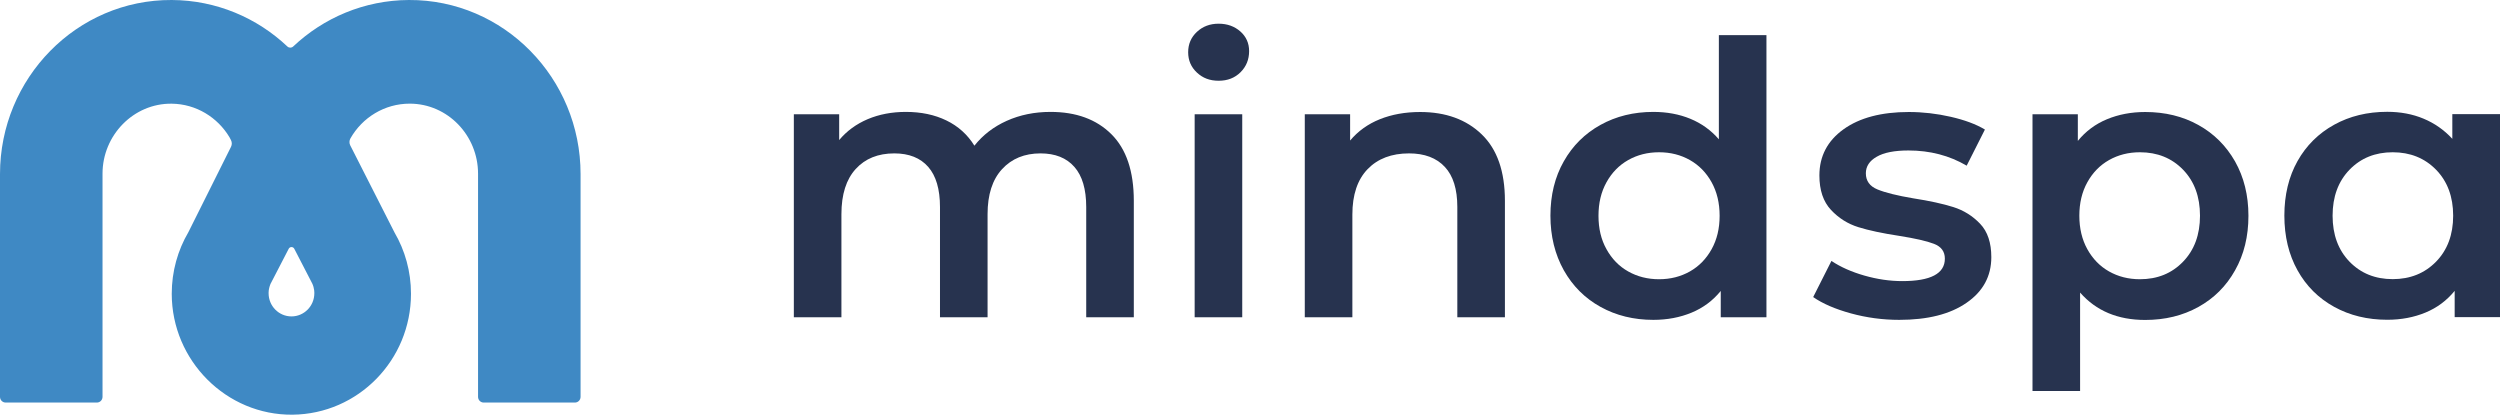
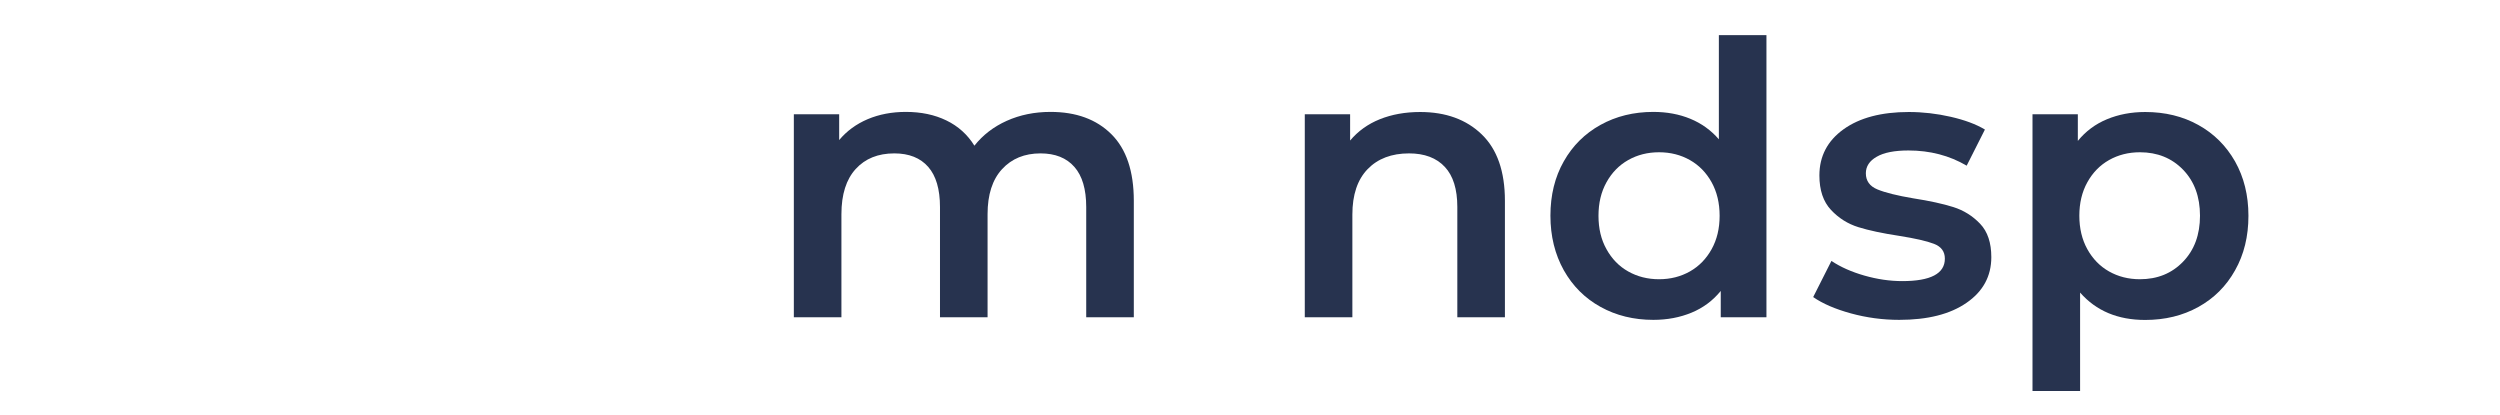
<svg xmlns="http://www.w3.org/2000/svg" viewBox="5400 4713 211 35" data-guides="{&quot;vertical&quot;:[],&quot;horizontal&quot;:[]}">
-   <path fill="#3F89C4" stroke="none" fill-opacity="1" stroke-width="1" stroke-opacity="1" font-size-adjust="none" id="tSvg535b1672d2" title="Path 1" d="M 5424.368 4733.994 C 5424.467 4733.804 5424.737 4733.804 5424.836 4733.994C 5425.311 4734.912 5425.785 4735.83 5426.26 4736.748C 5426.298 4736.809 5426.33 4736.873 5426.358 4736.938C 5426.4 4737.028 5426.435 4737.124 5426.46 4737.221C 5426.486 4737.308 5426.505 4737.398 5426.515 4737.488C 5426.524 4737.556 5426.53 4737.623 5426.53 4737.694C 5426.53 4737.713 5426.53 4737.733 5426.53 4737.752C 5426.53 4738.83 5425.664 4739.705 5424.6 4739.705C 5423.537 4739.705 5422.67 4738.83 5422.67 4737.752C 5422.67 4737.733 5422.67 4737.713 5422.67 4737.694C 5422.67 4737.565 5422.689 4737.437 5422.718 4737.314C 5422.743 4737.202 5422.779 4737.095 5422.82 4736.993C 5422.82 4736.99 5422.82 4736.988 5422.82 4736.986C 5422.836 4736.954 5422.849 4736.925 5422.864 4736.896C 5422.882 4736.864 5422.899 4736.832 5422.916 4736.799C 5423.4 4735.864 5423.884 4734.929 5424.368 4733.994ZM 5429.575 4724.683 C 5430.572 4722.926 5432.448 4721.745 5434.591 4721.748C 5437.783 4721.755 5440.347 4724.428 5440.347 4727.656C 5440.347 4733.935 5440.347 4740.214 5440.347 4746.494C 5440.347 4746.761 5440.56 4746.976 5440.824 4746.976C 5443.39 4746.976 5445.956 4746.976 5448.522 4746.976C 5448.787 4746.976 5449 4746.761 5449 4746.494C 5449 4740.227 5449 4733.961 5449 4727.694C 5449.003 4719.593 5442.519 4712.961 5434.509 4713C 5430.741 4713.019 5427.307 4714.506 5424.744 4716.925C 5424.607 4717.054 5424.393 4717.054 5424.256 4716.925C 5421.696 4714.506 5418.262 4713.019 5414.495 4713C 5406.484 4712.961 5400 4719.593 5400 4727.694C 5400 4733.961 5400 4740.227 5400 4746.494C 5400 4746.761 5400.213 4746.976 5400.478 4746.976C 5403.044 4746.976 5405.61 4746.976 5408.176 4746.976C 5408.44 4746.976 5408.653 4746.761 5408.653 4746.494C 5408.653 4740.214 5408.653 4733.935 5408.653 4727.656C 5408.653 4724.409 5411.278 4721.713 5414.488 4721.751C 5416.558 4721.774 5418.367 4722.907 5419.368 4724.583C 5419.41 4724.664 5419.452 4724.746 5419.495 4724.827C 5419.584 4725.001 5419.587 4725.207 5419.501 4725.384C 5418.301 4727.788 5417.1 4730.193 5415.899 4732.597C 5415.007 4734.119 5414.495 4735.895 5414.495 4737.794C 5414.495 4743.44 5419.116 4748.06 5424.699 4747.999C 5430.225 4747.941 5434.687 4743.395 5434.687 4737.794C 5434.687 4735.908 5434.181 4734.139 5433.298 4732.623C 5432.052 4730.17 5430.806 4727.718 5429.559 4725.265C 5429.467 4725.082 5429.473 4724.863 5429.575 4724.683Z" />
  <path fill="#27334F" stroke="none" fill-opacity="1" stroke-width="1" stroke-opacity="1" font-size-adjust="none" id="tSvgc84e0631f9" title="Path 2" d="M 5493.797 4724.322 C 5495.059 4725.574 5495.694 4727.451 5495.694 4729.953C 5495.694 4733.227 5495.694 4736.501 5495.694 4739.775C 5494.355 4739.775 5493.016 4739.775 5491.677 4739.775C 5491.677 4736.672 5491.677 4733.57 5491.677 4730.468C 5491.677 4728.971 5491.344 4727.839 5490.677 4727.086C 5490.011 4726.326 5489.058 4725.946 5487.82 4725.946C 5486.47 4725.946 5485.391 4726.389 5484.573 4727.276C 5483.756 4728.163 5483.351 4729.431 5483.351 4731.078C 5483.351 4733.977 5483.351 4736.876 5483.351 4739.775C 5482.012 4739.775 5480.673 4739.775 5479.335 4739.775C 5479.335 4736.672 5479.335 4733.57 5479.335 4730.468C 5479.335 4728.971 5479.001 4727.839 5478.342 4727.086C 5477.676 4726.326 5476.723 4725.946 5475.485 4725.946C 5474.112 4725.946 5473.025 4726.381 5472.223 4727.261C 5471.421 4728.14 5471.016 4729.407 5471.016 4731.078C 5471.016 4733.977 5471.016 4736.876 5471.016 4739.775C 5469.678 4739.775 5468.339 4739.775 5467 4739.775C 5467 4734.064 5467 4728.354 5467 4722.643C 5468.275 4722.643 5469.551 4722.643 5470.826 4722.643C 5470.826 4723.369 5470.826 4724.095 5470.826 4724.821C 5471.469 4724.053 5472.27 4723.467 5473.239 4723.055C 5474.199 4722.651 5475.271 4722.445 5476.453 4722.445C 5477.739 4722.445 5478.882 4722.683 5479.874 4723.166C 5480.874 4723.649 5481.66 4724.362 5482.24 4725.296C 5482.946 4724.401 5483.859 4723.696 5484.97 4723.197C 5486.082 4722.698 5487.312 4722.445 5488.661 4722.445C 5490.828 4722.445 5492.535 4723.071 5493.797 4724.322Z" />
-   <path fill="#27334F" stroke="none" fill-opacity="1" stroke-width="1" stroke-opacity="1" font-size-adjust="none" id="tSvgc18b846f70" title="Path 3" d="M 5500.829 4722.643 C 5502.168 4722.643 5503.506 4722.643 5504.845 4722.643C 5504.845 4728.354 5504.845 4734.064 5504.845 4739.775C 5503.506 4739.775 5502.168 4739.775 5500.829 4739.775C 5500.829 4734.064 5500.829 4728.354 5500.829 4722.643ZM 5501.02 4719.126 C 5500.528 4718.667 5500.281 4718.097 5500.281 4717.408C 5500.281 4716.719 5500.528 4716.148 5501.02 4715.689C 5501.512 4715.23 5502.123 4715 5502.853 4715C 5503.583 4715 5504.195 4715.222 5504.687 4715.657C 5505.179 4716.093 5505.425 4716.647 5505.425 4717.313C 5505.425 4718.018 5505.187 4718.612 5504.703 4719.095C 5504.218 4719.578 5503.607 4719.815 5502.853 4719.815C 5502.099 4719.815 5501.512 4719.586 5501.02 4719.126Z" />
  <path fill="#27334F" stroke="none" fill-opacity="1" stroke-width="1" stroke-opacity="1" font-size-adjust="none" id="tSvge45874cec3" title="Path 4" d="M 5525.054 4724.338 C 5526.364 4725.597 5527.015 4727.474 5527.015 4729.953C 5527.015 4733.227 5527.015 4736.501 5527.015 4739.775C 5525.676 4739.775 5524.337 4739.775 5522.998 4739.775C 5522.998 4736.672 5522.998 4733.57 5522.998 4730.468C 5522.998 4728.971 5522.649 4727.839 5521.943 4727.086C 5521.236 4726.326 5520.228 4725.946 5518.926 4725.946C 5517.45 4725.946 5516.283 4726.389 5515.426 4727.276C 5514.569 4728.163 5514.14 4729.439 5514.14 4731.11C 5514.14 4733.998 5514.14 4736.886 5514.14 4739.775C 5512.801 4739.775 5511.463 4739.775 5510.124 4739.775C 5510.124 4734.064 5510.124 4728.354 5510.124 4722.643C 5511.399 4722.643 5512.675 4722.643 5513.95 4722.643C 5513.95 4723.382 5513.95 4724.121 5513.95 4724.861C 5514.616 4724.069 5515.45 4723.467 5516.458 4723.063C 5517.466 4722.659 5518.601 4722.453 5519.863 4722.453C 5522.022 4722.453 5523.76 4723.087 5525.054 4724.338Z" />
  <path fill="#27334F" stroke="none" fill-opacity="1" stroke-width="1" stroke-opacity="1" font-size-adjust="none" id="tSvg10de670f827" title="Path 5" d="M 5542.627 4735.91 C 5543.397 4735.474 5544.008 4734.848 5544.461 4734.032C 5544.913 4733.217 5545.136 4732.282 5545.136 4731.213C 5545.136 4730.144 5544.913 4729.201 5544.461 4728.385C 5544.008 4727.569 5543.397 4726.944 5542.627 4726.508C 5541.857 4726.073 5540.992 4725.851 5540.024 4725.851C 5539.056 4725.851 5538.19 4726.073 5537.42 4726.508C 5536.651 4726.944 5536.039 4727.569 5535.587 4728.385C 5535.134 4729.201 5534.912 4730.136 5534.912 4731.213C 5534.912 4732.29 5535.134 4733.225 5535.587 4734.032C 5536.039 4734.848 5536.643 4735.474 5537.42 4735.91C 5538.19 4736.345 5539.056 4736.567 5540.024 4736.567C 5540.992 4736.567 5541.857 4736.345 5542.627 4735.91ZM 5549.088 4715.966 C 5549.088 4723.902 5549.088 4731.838 5549.088 4739.775C 5547.802 4739.775 5546.517 4739.775 5545.231 4739.775C 5545.231 4739.035 5545.231 4738.296 5545.231 4737.557C 5544.564 4738.373 5543.747 4738.983 5542.77 4739.387C 5541.794 4739.79 5540.722 4739.996 5539.54 4739.996C 5537.889 4739.996 5536.404 4739.632 5535.087 4738.903C 5533.769 4738.175 5532.737 4737.145 5531.983 4735.807C 5531.237 4734.468 5530.856 4732.931 5530.856 4731.205C 5530.856 4729.478 5531.229 4727.942 5531.983 4726.619C 5532.729 4725.296 5533.769 4724.267 5535.087 4723.538C 5536.404 4722.809 5537.889 4722.445 5539.54 4722.445C 5540.675 4722.445 5541.715 4722.635 5542.659 4723.023C 5543.604 4723.411 5544.405 4723.989 5545.072 4724.758C 5545.072 4721.827 5545.072 4718.897 5545.072 4715.966C 5546.411 4715.966 5547.749 4715.966 5549.088 4715.966Z" />
  <path fill="#27334F" stroke="none" fill-opacity="1" stroke-width="1" stroke-opacity="1" font-size-adjust="none" id="tSvgb705785c9f" title="Path 6" d="M 5556.216 4739.45 C 5554.891 4739.086 5553.827 4738.626 5553.033 4738.072C 5553.546 4737.055 5554.06 4736.039 5554.573 4735.022C 5555.343 4735.537 5556.272 4735.949 5557.351 4736.258C 5558.431 4736.567 5559.494 4736.725 5560.55 4736.725C 5562.947 4736.725 5564.146 4736.092 5564.146 4734.832C 5564.146 4734.23 5563.844 4733.819 5563.233 4733.581C 5562.622 4733.343 5561.645 4733.122 5560.296 4732.908C 5558.883 4732.694 5557.732 4732.448 5556.843 4732.171C 5555.954 4731.894 5555.184 4731.411 5554.533 4730.714C 5553.883 4730.017 5553.557 4729.051 5553.557 4727.807C 5553.557 4726.183 5554.24 4724.884 5555.597 4723.91C 5556.954 4722.936 5558.796 4722.453 5561.106 4722.453C 5562.28 4722.453 5563.463 4722.588 5564.638 4722.857C 5565.812 4723.126 5566.781 4723.483 5567.527 4723.934C 5567.014 4724.95 5566.5 4725.967 5565.987 4726.983C 5564.535 4726.128 5562.892 4725.7 5561.074 4725.7C 5559.899 4725.7 5559.002 4725.874 5558.391 4726.231C 5557.78 4726.579 5557.478 4727.047 5557.478 4727.625C 5557.478 4728.266 5557.804 4728.718 5558.455 4728.987C 5559.105 4729.256 5560.121 4729.51 5561.487 4729.74C 5562.86 4729.953 5563.979 4730.199 5564.86 4730.476C 5565.741 4730.753 5566.495 4731.229 5567.122 4731.886C 5567.757 4732.551 5568.067 4733.494 5568.067 4734.706C 5568.067 4736.313 5567.368 4737.597 5565.979 4738.555C 5564.59 4739.521 5562.693 4739.996 5560.296 4739.996C 5558.907 4739.996 5557.542 4739.814 5556.216 4739.45Z" />
  <path fill="#27334F" stroke="none" fill-opacity="1" stroke-width="1" stroke-opacity="1" font-size-adjust="none" id="tSvg97242e8d03" title="Path 7" d="M 5584.251 4735.086 C 5585.204 4734.104 5585.68 4732.805 5585.68 4731.205C 5585.68 4729.605 5585.204 4728.306 5584.251 4727.324C 5583.299 4726.342 5582.084 4725.851 5580.608 4725.851C 5579.647 4725.851 5578.774 4726.073 5578.004 4726.508C 5577.234 4726.944 5576.623 4727.569 5576.171 4728.385C 5575.718 4729.201 5575.496 4730.144 5575.496 4731.205C 5575.496 4732.266 5575.718 4733.217 5576.171 4734.032C 5576.623 4734.848 5577.234 4735.474 5578.004 4735.91C 5578.774 4736.345 5579.639 4736.567 5580.608 4736.567C 5582.084 4736.567 5583.299 4736.076 5584.251 4735.086ZM 5585.537 4723.546 C 5586.854 4724.275 5587.886 4725.304 5588.64 4726.627C 5589.387 4727.958 5589.768 4729.478 5589.768 4731.213C 5589.768 4732.947 5589.394 4734.484 5588.64 4735.814C 5587.894 4737.153 5586.854 4738.183 5585.537 4738.911C 5584.219 4739.64 5582.727 4740.004 5581.052 4740.004C 5578.742 4740.004 5576.909 4739.236 5575.56 4737.692C 5575.56 4740.461 5575.56 4743.23 5575.56 4746C 5574.221 4746 5572.882 4746 5571.543 4746C 5571.543 4738.214 5571.543 4730.429 5571.543 4722.643C 5572.818 4722.643 5574.094 4722.643 5575.369 4722.643C 5575.369 4723.393 5575.369 4724.143 5575.369 4724.892C 5576.036 4724.077 5576.853 4723.467 5577.83 4723.063C 5578.806 4722.659 5579.878 4722.453 5581.06 4722.453C 5582.727 4722.453 5584.227 4722.817 5585.537 4723.546Z" />
-   <path fill="#27334F" stroke="none" fill-opacity="1" stroke-width="1" stroke-opacity="1" font-size-adjust="none" id="tSvg249e38c4cf" title="Path 8" d="M 5605.603 4735.086 C 5606.563 4734.104 5607.047 4732.805 5607.047 4731.205C 5607.047 4729.605 5606.563 4728.306 5605.603 4727.324C 5604.642 4726.342 5603.42 4725.851 5601.943 4725.851C 5600.467 4725.851 5599.253 4726.342 5598.3 4727.324C 5597.348 4728.306 5596.871 4729.605 5596.871 4731.205C 5596.871 4732.805 5597.348 4734.104 5598.3 4735.086C 5599.253 4736.068 5600.467 4736.559 5601.943 4736.559C 5603.42 4736.559 5604.642 4736.068 5605.603 4735.086ZM 5611 4722.635 C 5611 4728.346 5611 4734.056 5611 4739.767C 5609.725 4739.767 5608.449 4739.767 5607.174 4739.767C 5607.174 4739.027 5607.174 4738.288 5607.174 4737.549C 5606.507 4738.365 5605.69 4738.975 5604.714 4739.379C 5603.737 4739.783 5602.666 4739.988 5601.483 4739.988C 5599.816 4739.988 5598.316 4739.624 5596.998 4738.895C 5595.681 4738.167 5594.649 4737.145 5593.911 4735.814C 5593.173 4734.492 5592.8 4732.947 5592.8 4731.197C 5592.8 4729.447 5593.173 4727.91 5593.911 4726.595C 5594.649 4725.28 5595.681 4724.259 5596.998 4723.53C 5598.316 4722.801 5599.808 4722.437 5601.483 4722.437C 5602.594 4722.437 5603.618 4722.627 5604.547 4723.015C 5605.476 4723.403 5606.285 4723.966 5606.976 4724.718C 5606.976 4724.024 5606.976 4723.329 5606.976 4722.635C 5608.317 4722.635 5609.659 4722.635 5611 4722.635Z" />
  <defs />
</svg>